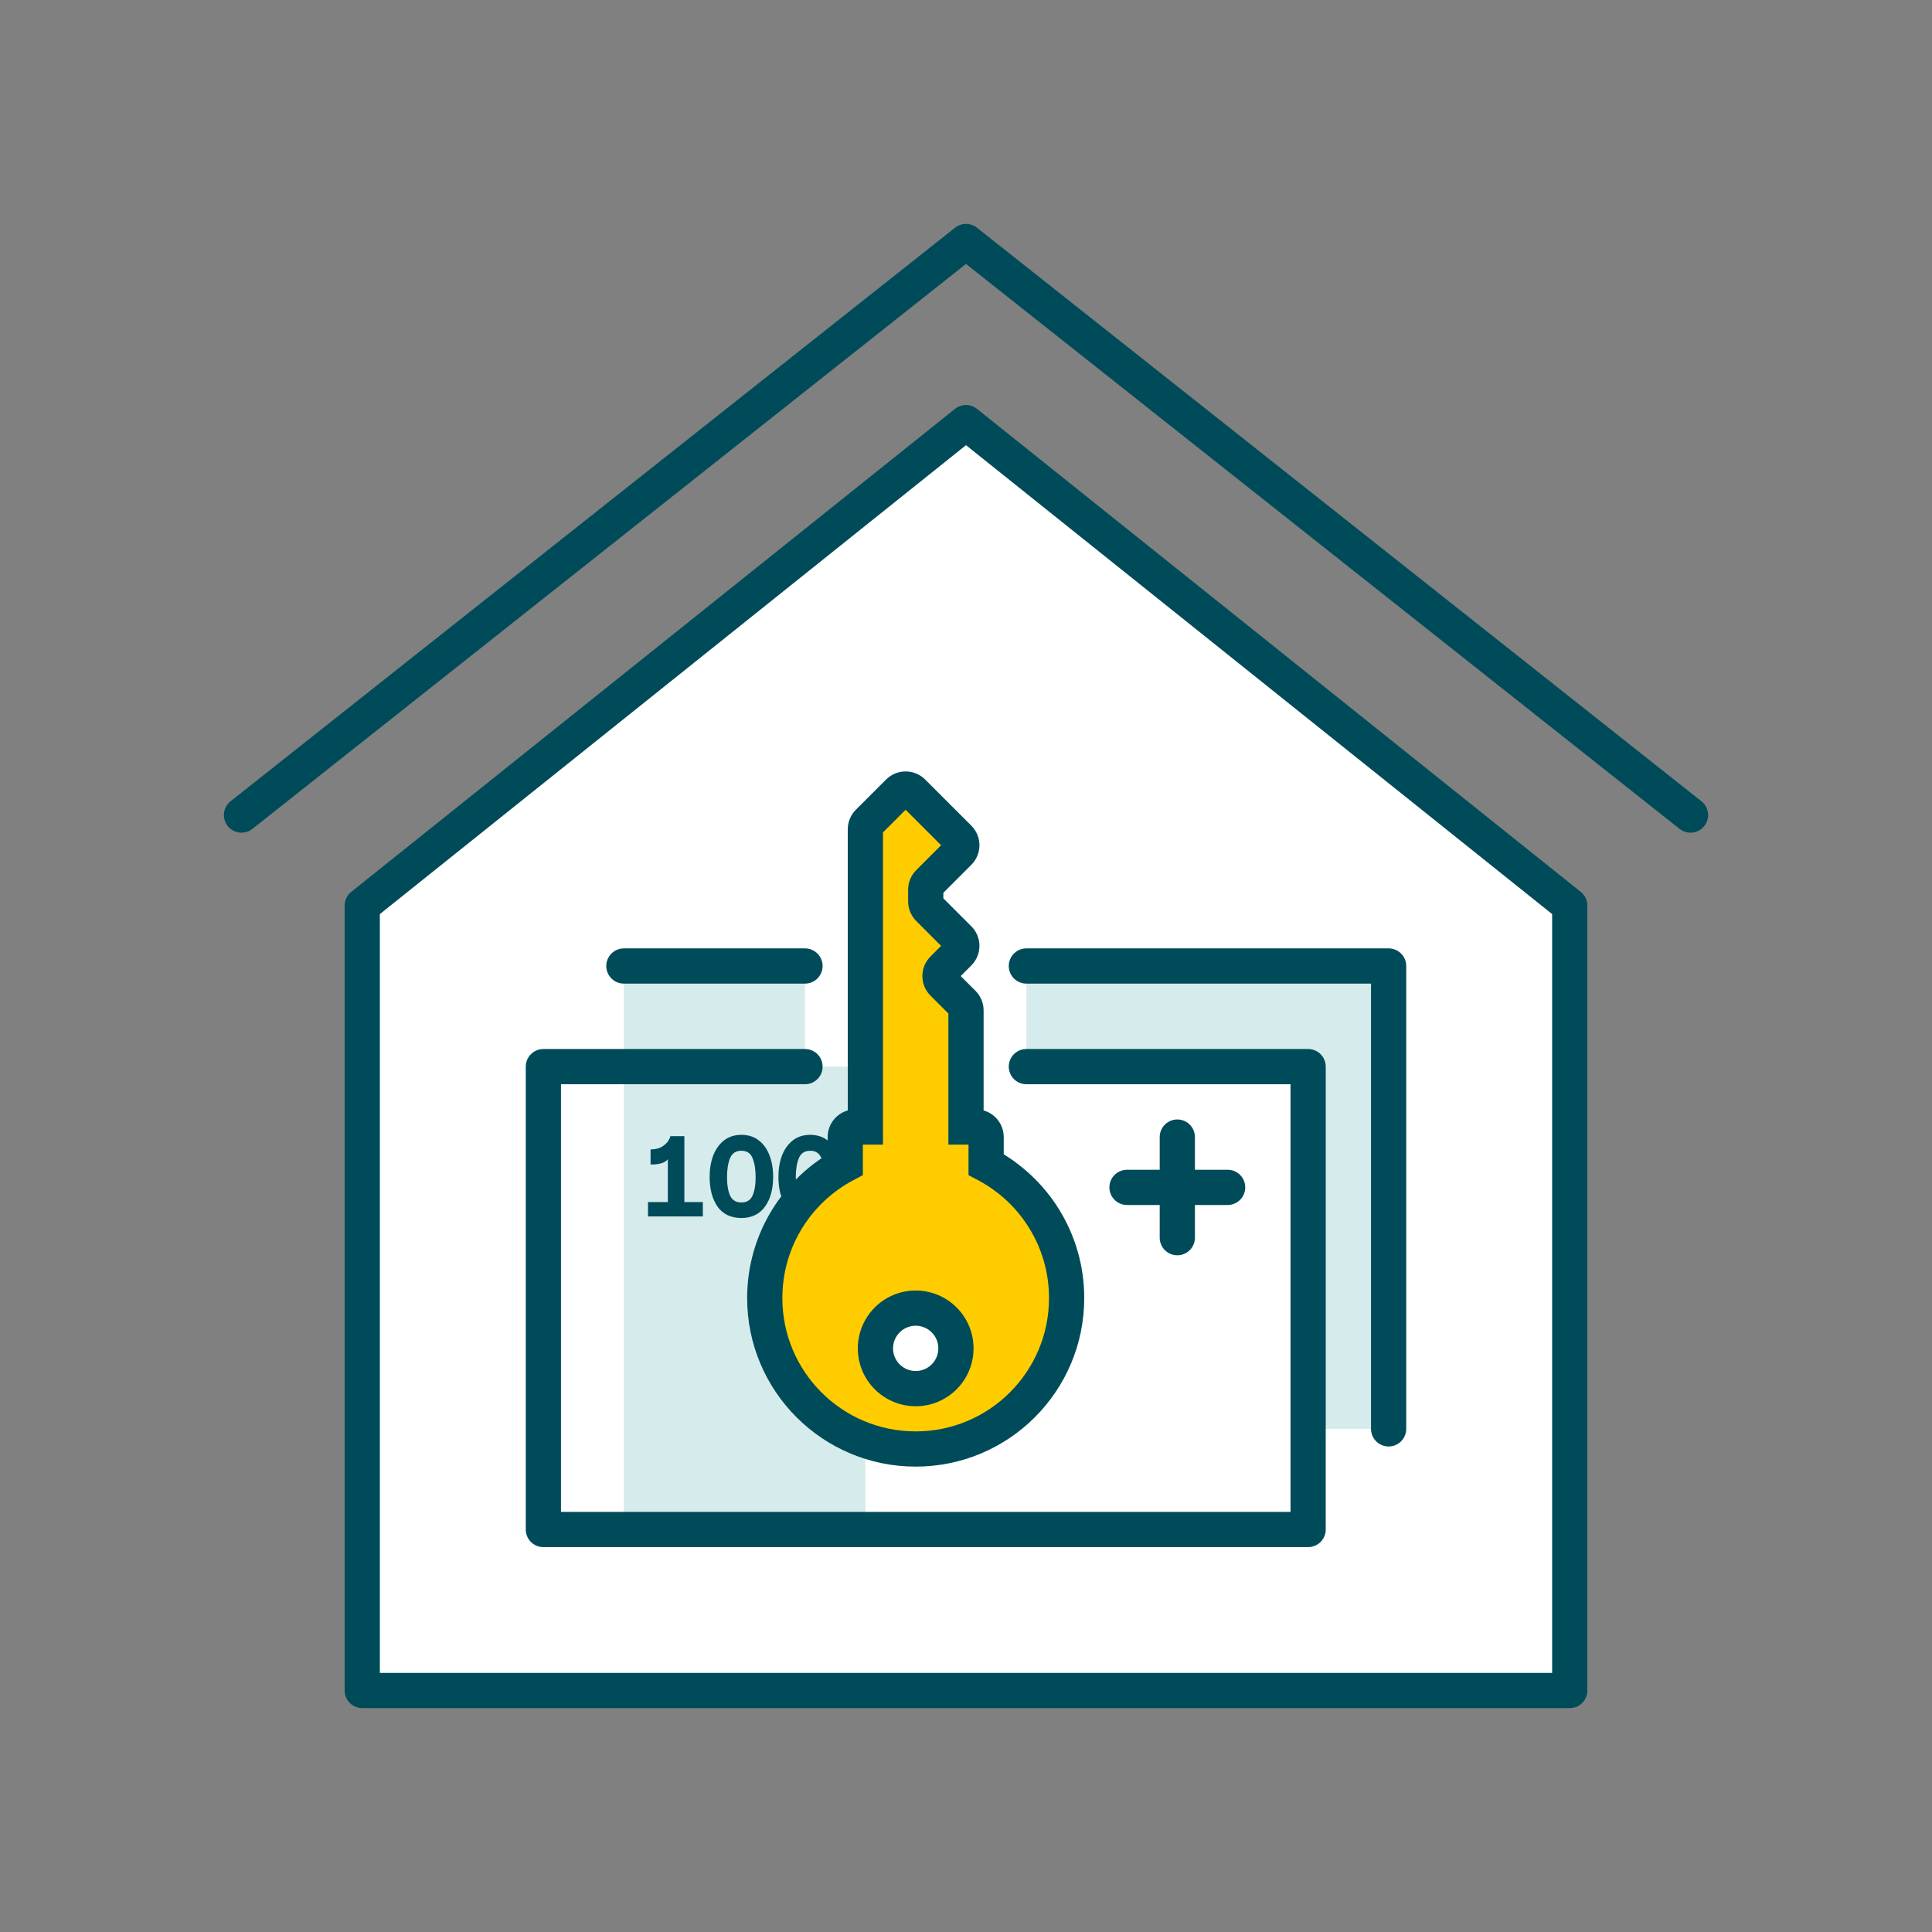
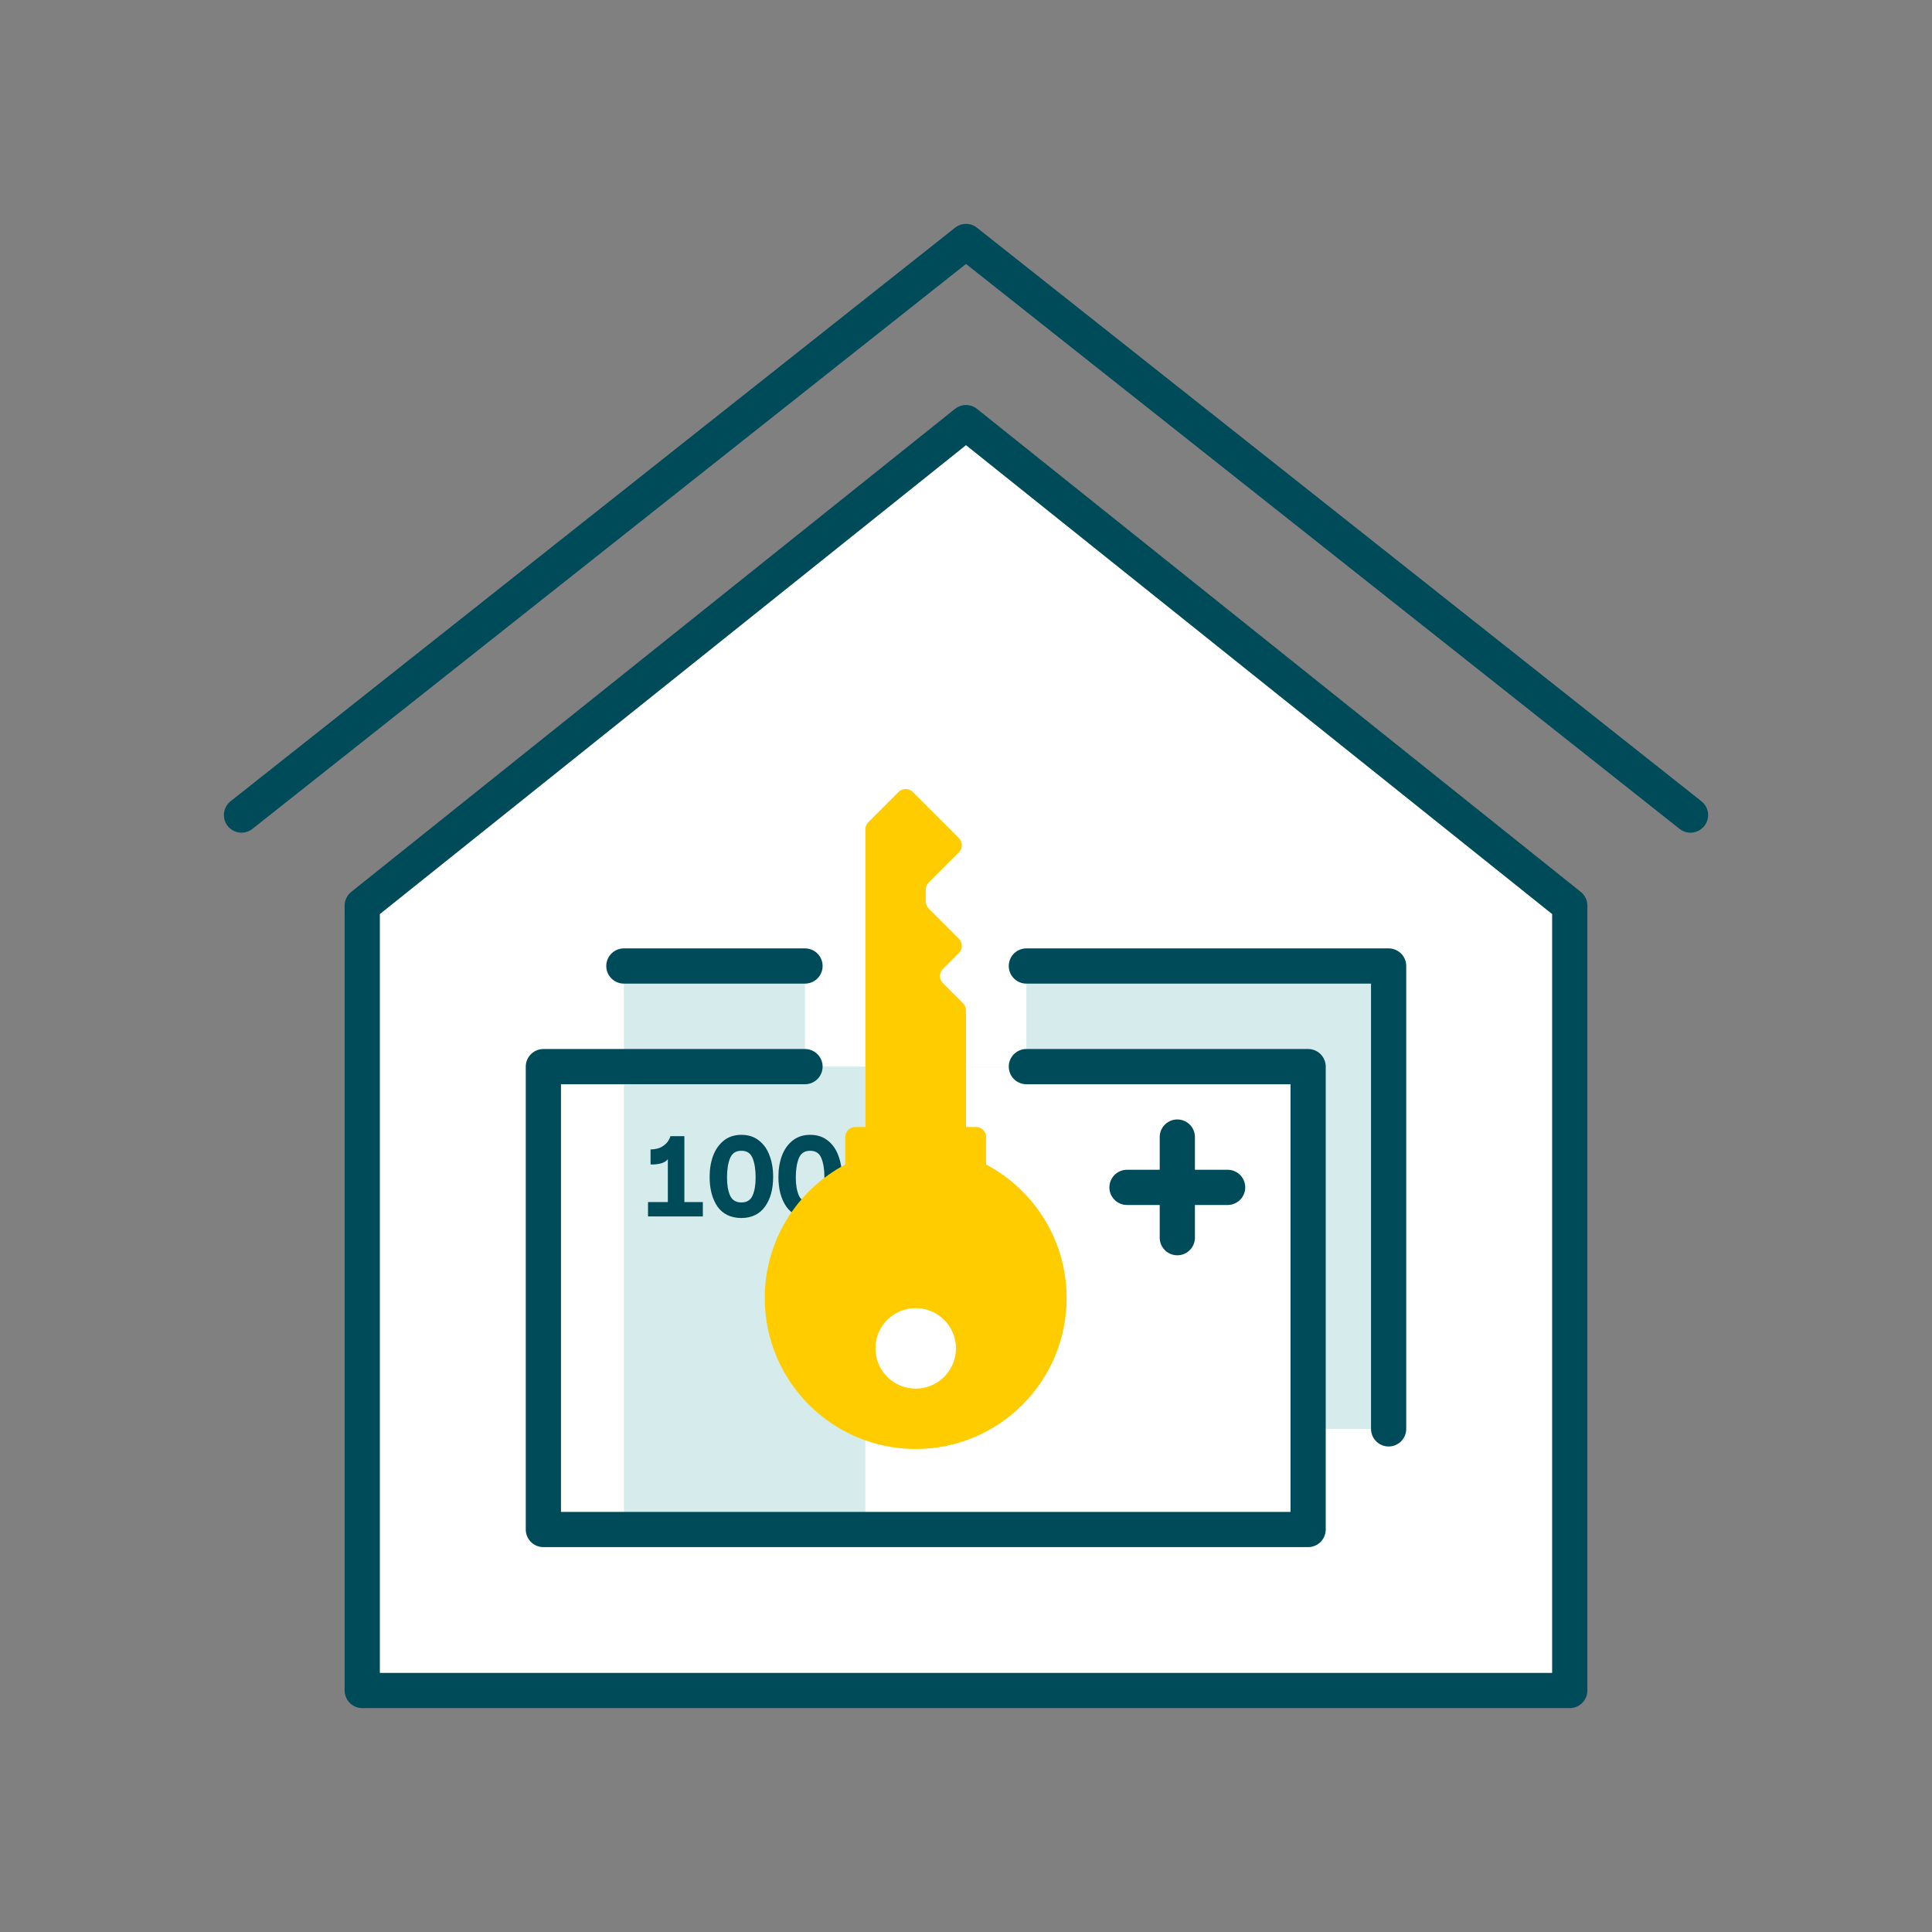
<svg xmlns="http://www.w3.org/2000/svg" width="96" height="96" viewBox="0 0 96 96" fill="none">
  <rect x="0" y="0" width="96" height="96" fill="#808080" stroke="none" />
  <path d="M78 45V84H18V45L48 21L78 45Z" fill="white" />
  <path d="M78 45V84H18V45L48 21L78 45Z" stroke="#004B5A" stroke-width="1.75" stroke-linecap="round" stroke-linejoin="round" />
  <path d="M12 40.5L48 12L84 40.5" stroke="#004B5A" stroke-width="1.75" stroke-linecap="round" stroke-linejoin="round" />
  <path d="M31 48H69V71H31V48Z" fill="#D6EBEB" />
  <path d="M27 53H65V76H27V53Z" fill="white" />
  <rect x="40" y="48" width="11" height="5" fill="white" />
  <rect x="31" y="53" width="12" height="23" fill="#D6EBEB" />
  <path d="M58.5 56.5V61.5M56 59C56.556 59 59.38 59 61 59" stroke="#004B5A" stroke-width="1.75" stroke-linecap="round" />
  <path d="M40.257 60.523C39.729 60.519 39.333 60.329 39.069 59.953C38.809 59.573 38.679 59.081 38.679 58.477C38.679 58.093 38.737 57.743 38.853 57.427C38.973 57.111 39.151 56.859 39.387 56.671C39.627 56.483 39.917 56.389 40.257 56.389C40.597 56.389 40.885 56.481 41.121 56.665C41.361 56.849 41.539 57.099 41.655 57.415C41.775 57.727 41.835 58.081 41.835 58.477C41.835 59.093 41.699 59.587 41.427 59.959C41.159 60.331 40.769 60.519 40.257 60.523ZM39.543 58.507C39.543 58.883 39.595 59.185 39.699 59.413C39.803 59.637 39.989 59.749 40.257 59.749C40.525 59.749 40.709 59.637 40.809 59.413C40.913 59.185 40.965 58.883 40.965 58.507C40.965 58.115 40.915 57.797 40.815 57.553C40.719 57.305 40.533 57.181 40.257 57.181C39.981 57.181 39.793 57.305 39.693 57.553C39.593 57.797 39.543 58.115 39.543 58.507Z" fill="#004B5A" />
  <path d="M36.839 60.523C36.311 60.519 35.915 60.329 35.651 59.953C35.391 59.573 35.261 59.081 35.261 58.477C35.261 58.093 35.319 57.743 35.435 57.427C35.555 57.111 35.733 56.859 35.969 56.671C36.209 56.483 36.499 56.389 36.839 56.389C37.179 56.389 37.467 56.481 37.703 56.665C37.943 56.849 38.121 57.099 38.237 57.415C38.357 57.727 38.417 58.081 38.417 58.477C38.417 59.093 38.281 59.587 38.009 59.959C37.741 60.331 37.351 60.519 36.839 60.523ZM36.125 58.507C36.125 58.883 36.177 59.185 36.281 59.413C36.385 59.637 36.571 59.749 36.839 59.749C37.107 59.749 37.291 59.637 37.391 59.413C37.495 59.185 37.547 58.883 37.547 58.507C37.547 58.115 37.497 57.797 37.397 57.553C37.301 57.305 37.115 57.181 36.839 57.181C36.563 57.181 36.375 57.305 36.275 57.553C36.175 57.797 36.125 58.115 36.125 58.507Z" fill="#004B5A" />
  <path d="M34.006 59.731H34.924V60.445H32.2V59.731H33.184V57.601C33.096 57.713 32.962 57.787 32.782 57.823C32.602 57.859 32.45 57.871 32.326 57.859V57.115C32.574 57.111 32.77 57.061 32.914 56.965C33.062 56.869 33.164 56.769 33.22 56.665C33.28 56.561 33.31 56.491 33.31 56.455H34.006V59.731Z" fill="#004B5A" />
  <path d="M51 53H65V76H27V53H40" stroke="#004B5A" stroke-width="1.75" stroke-linecap="round" stroke-linejoin="round" />
  <path d="M31 48H40M69 71V48H51" stroke="#004B5A" stroke-width="1.75" stroke-linecap="round" stroke-linejoin="round" />
  <path fill-rule="evenodd" clip-rule="evenodd" d="M42 56.5V57.865C39.621 59.123 38 61.622 38 64.5C38 68.642 41.358 72 45.5 72C49.642 72 53 68.642 53 64.5C53 61.622 51.379 59.123 49 57.865V56.5C49 56.224 48.776 56 48.5 56H48V50.207C48 50.074 47.947 49.947 47.854 49.853L46.854 48.853C46.658 48.658 46.658 48.342 46.854 48.146L47.646 47.353C47.842 47.158 47.842 46.842 47.646 46.646L46.146 45.146C46.053 45.053 46 44.925 46 44.793V44.207C46 44.074 46.053 43.947 46.146 43.853L47.646 42.353C47.842 42.158 47.842 41.842 47.646 41.646L45.354 39.353C45.158 39.158 44.842 39.158 44.646 39.353L43.146 40.853C43.053 40.947 43 41.074 43 41.207V56H42.5C42.224 56 42 56.224 42 56.5ZM45.5 69C46.605 69 47.5 68.104 47.5 67C47.5 65.895 46.605 65 45.5 65C44.395 65 43.5 65.895 43.5 67C43.5 68.104 44.395 69 45.5 69Z" fill="#FFCC00" />
-   <path d="M42 57.865L42.409 58.639L42.875 58.392V57.865H42ZM49 57.865H48.125V58.392L48.591 58.639L49 57.865ZM48 56H47.125V56.875H48V56ZM47.854 49.853L48.472 49.235L48.472 49.235L47.854 49.853ZM46.854 48.853L47.472 48.235L47.472 48.235L46.854 48.853ZM47.646 47.353L47.028 46.735L47.028 46.735L47.646 47.353ZM47.646 46.646L47.028 47.265L47.028 47.265L47.646 46.646ZM46.146 45.146L46.765 44.528V44.528L46.146 45.146ZM46.146 43.853L45.528 43.235H45.528L46.146 43.853ZM47.646 42.353L48.265 42.972L48.265 42.972L47.646 42.353ZM47.646 41.646L47.028 42.265L47.028 42.265L47.646 41.646ZM45.354 39.353L44.735 39.972V39.972L45.354 39.353ZM44.646 39.353L45.265 39.972V39.972L44.646 39.353ZM43.146 40.853L42.528 40.235V40.235L43.146 40.853ZM43 56V56.875H43.875V56H43ZM42.875 57.865V56.5H41.125V57.865H42.875ZM38.875 64.5C38.875 61.959 40.305 59.751 42.409 58.639L41.591 57.091C38.937 58.494 37.125 61.285 37.125 64.5H38.875ZM45.5 71.125C41.841 71.125 38.875 68.159 38.875 64.5H37.125C37.125 69.125 40.875 72.875 45.5 72.875V71.125ZM52.125 64.5C52.125 68.159 49.159 71.125 45.5 71.125V72.875C50.125 72.875 53.875 69.125 53.875 64.5H52.125ZM48.591 58.639C50.695 59.751 52.125 61.959 52.125 64.5H53.875C53.875 61.285 52.063 58.494 49.409 57.091L48.591 58.639ZM48.125 56.5V57.865H49.875V56.5H48.125ZM48.5 56.875C48.293 56.875 48.125 56.707 48.125 56.5H49.875C49.875 55.74 49.259 55.125 48.5 55.125V56.875ZM48 56.875H48.5V55.125H48V56.875ZM47.125 50.207V56H48.875V50.207H47.125ZM47.235 50.472C47.164 50.402 47.125 50.306 47.125 50.207H48.875C48.875 49.842 48.73 49.493 48.472 49.235L47.235 50.472ZM46.235 49.472L47.235 50.472L48.472 49.235L47.472 48.235L46.235 49.472ZM46.235 47.528C45.698 48.065 45.698 48.935 46.235 49.472L47.472 48.235C47.619 48.381 47.619 48.619 47.472 48.765L46.235 47.528ZM47.028 46.735L46.235 47.528L47.472 48.765L48.265 47.972L47.028 46.735ZM47.028 47.265C46.881 47.119 46.881 46.881 47.028 46.735L48.265 47.972C48.802 47.435 48.802 46.565 48.265 46.028L47.028 47.265ZM45.528 45.765L47.028 47.265L48.265 46.028L46.765 44.528L45.528 45.765ZM45.125 44.793C45.125 45.157 45.27 45.507 45.528 45.765L46.765 44.528C46.836 44.598 46.875 44.693 46.875 44.793H45.125ZM45.125 44.207V44.793H46.875V44.207H45.125ZM45.528 43.235C45.27 43.493 45.125 43.842 45.125 44.207H46.875C46.875 44.306 46.836 44.402 46.765 44.472L45.528 43.235ZM47.028 41.735L45.528 43.235L46.765 44.472L48.265 42.972L47.028 41.735ZM47.028 42.265C46.881 42.119 46.881 41.881 47.028 41.735L48.265 42.972C48.802 42.435 48.802 41.565 48.265 41.028L47.028 42.265ZM44.735 39.972L47.028 42.265L48.265 41.028L45.972 38.735L44.735 39.972ZM45.265 39.972C45.119 40.119 44.881 40.119 44.735 39.972L45.972 38.735C45.435 38.198 44.565 38.198 44.028 38.735L45.265 39.972ZM43.765 41.472L45.265 39.972L44.028 38.735L42.528 40.235L43.765 41.472ZM43.875 41.207C43.875 41.306 43.836 41.402 43.765 41.472L42.528 40.235C42.27 40.493 42.125 40.842 42.125 41.207H43.875ZM43.875 56V41.207H42.125V56H43.875ZM42.5 56.875H43V55.125H42.5V56.875ZM42.875 56.5C42.875 56.707 42.707 56.875 42.5 56.875V55.125C41.741 55.125 41.125 55.74 41.125 56.5H42.875ZM46.625 67C46.625 67.621 46.121 68.125 45.5 68.125V69.875C47.088 69.875 48.375 68.588 48.375 67H46.625ZM45.5 65.875C46.121 65.875 46.625 66.379 46.625 67H48.375C48.375 65.412 47.088 64.125 45.5 64.125V65.875ZM44.375 67C44.375 66.379 44.879 65.875 45.5 65.875V64.125C43.912 64.125 42.625 65.412 42.625 67H44.375ZM45.5 68.125C44.879 68.125 44.375 67.621 44.375 67H42.625C42.625 68.588 43.912 69.875 45.5 69.875V68.125Z" fill="#004B5A" />
</svg>